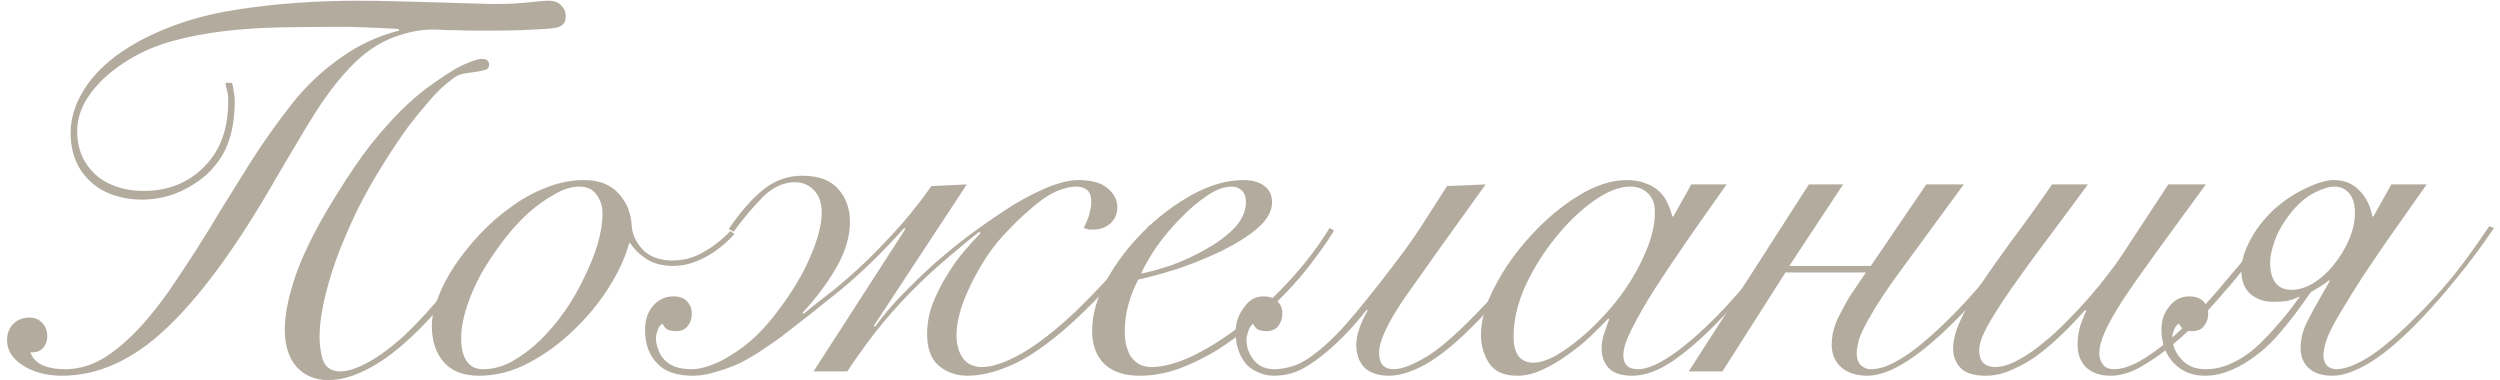
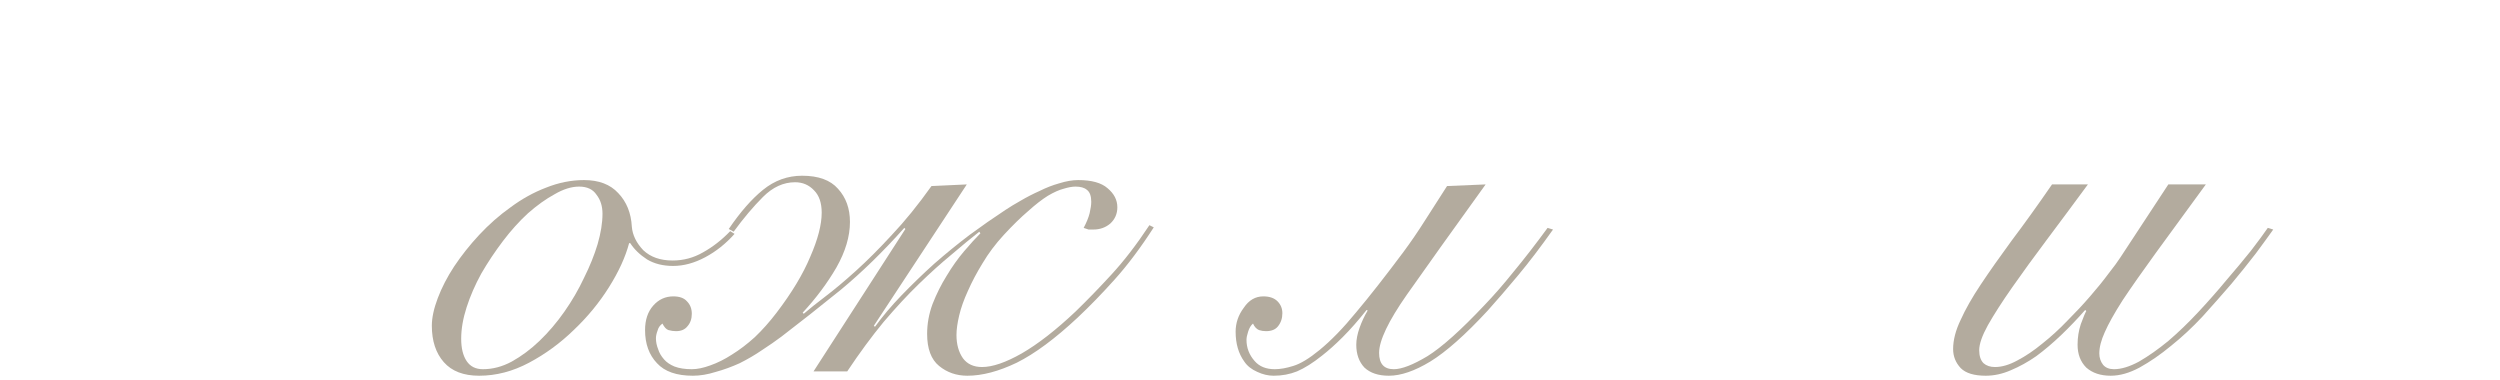
<svg xmlns="http://www.w3.org/2000/svg" width="276" height="42" viewBox="0 0 276 42" fill="none">
-   <path d="M25.618 9.14C25.698 9.38 25.758 9.7 25.798 10.1C25.878 10.5 25.918 10.8 25.918 11C25.918 12.72 25.718 14.18 25.318 15.38C24.958 16.58 24.298 17.7 23.338 18.74C22.538 19.62 21.438 20.4 20.038 21.08C18.678 21.72 17.198 22.04 15.598 22.04C14.558 22.04 13.558 21.88 12.598 21.56C11.638 21.24 10.818 20.78 10.138 20.18C8.578 18.82 7.798 16.98 7.798 14.66C7.798 12.86 8.418 11.08 9.658 9.32C10.938 7.52 12.818 5.94 15.298 4.58C18.538 2.82 22.198 1.64 26.278 1.04C30.398 0.4 34.838 0.08 39.598 0.08C40.798 0.08 42.158 0.1 43.678 0.14C45.238 0.18 46.738 0.22 48.178 0.26C49.658 0.3 50.978 0.34 52.138 0.38C53.338 0.42 54.178 0.44 54.658 0.44C55.618 0.44 56.378 0.42 56.938 0.38C57.538 0.34 58.038 0.3 58.438 0.26C58.878 0.22 59.238 0.18 59.518 0.14C59.838 0.1 60.178 0.08 60.538 0.08C61.178 0.08 61.658 0.26 61.978 0.62C62.298 0.94 62.458 1.32 62.458 1.76C62.458 2.08 62.398 2.34 62.278 2.54C62.158 2.74 61.918 2.9 61.558 3.02C61.238 3.1 60.758 3.16 60.118 3.2C59.518 3.24 58.718 3.28 57.718 3.32C56.678 3.36 55.638 3.38 54.598 3.38C53.598 3.38 52.638 3.38 51.718 3.38C50.838 3.34 50.038 3.32 49.318 3.32C48.638 3.28 48.118 3.26 47.758 3.26C46.438 3.26 45.018 3.54 43.498 4.1C42.018 4.66 40.658 5.52 39.418 6.68C38.698 7.36 37.978 8.14 37.258 9.02C36.538 9.9 35.798 10.92 35.038 12.08C34.318 13.2 33.538 14.48 32.698 15.92C31.858 17.32 30.938 18.88 29.938 20.6C25.898 27.56 22.038 32.78 18.358 36.26C14.678 39.74 10.838 41.48 6.838 41.48C5.158 41.48 3.718 41.1 2.518 40.34C1.358 39.58 0.778 38.66 0.778 37.58C0.778 36.86 0.998 36.26 1.438 35.78C1.918 35.3 2.518 35.06 3.238 35.06C3.838 35.06 4.318 35.26 4.678 35.66C5.038 36.06 5.218 36.54 5.218 37.1C5.218 37.66 5.058 38.1 4.738 38.42C4.458 38.74 4.078 38.9 3.598 38.9H3.358C3.558 39.5 3.978 39.96 4.618 40.28C5.298 40.6 6.158 40.76 7.198 40.76C8.638 40.76 10.038 40.36 11.398 39.56C12.798 38.72 14.258 37.46 15.778 35.78C16.738 34.7 17.698 33.48 18.658 32.12C19.618 30.72 20.598 29.24 21.598 27.68C22.598 26.12 23.598 24.5 24.598 22.82C25.638 21.14 26.698 19.44 27.778 17.72C29.138 15.6 30.618 13.52 32.218 11.48C33.818 9.44 35.698 7.68 37.858 6.2C38.778 5.56 39.718 5.02 40.678 4.58C41.678 4.1 42.798 3.7 44.038 3.38V3.2C42.638 3.12 41.398 3.06 40.318 3.02C39.278 2.98 38.638 2.96 38.398 2.96C35.878 2.96 33.458 2.98 31.138 3.02C28.858 3.06 26.718 3.2 24.718 3.44C22.718 3.68 20.838 4.04 19.078 4.52C17.318 5 15.718 5.68 14.278 6.56C12.478 7.64 11.058 8.88 10.018 10.28C9.018 11.64 8.518 13.04 8.518 14.48C8.518 16.44 9.198 18.04 10.558 19.28C11.158 19.84 11.918 20.28 12.838 20.6C13.758 20.92 14.758 21.08 15.838 21.08C17.238 21.08 18.518 20.84 19.678 20.36C20.878 19.84 21.898 19.12 22.738 18.2C23.538 17.36 24.138 16.38 24.538 15.26C24.978 14.1 25.198 12.7 25.198 11.06C25.198 10.62 25.138 10.2 25.018 9.8C24.898 9.36 24.878 9.14 24.958 9.14H25.618ZM54.658 25.28C53.098 27.88 51.498 30.22 49.858 32.3C48.258 34.34 46.658 36.08 45.058 37.52C43.498 38.96 41.958 40.06 40.438 40.82C38.958 41.58 37.558 41.96 36.238 41.96C34.798 41.96 33.638 41.48 32.758 40.52C31.878 39.52 31.438 38.14 31.438 36.38C31.438 34.62 31.898 32.46 32.818 29.9C33.778 27.34 35.298 24.42 37.378 21.14C38.618 19.14 39.798 17.42 40.918 15.98C42.078 14.54 43.158 13.32 44.158 12.32C45.198 11.28 46.178 10.42 47.098 9.74C48.018 9.06 48.898 8.46 49.738 7.94C50.418 7.5 51.078 7.16 51.718 6.92C52.398 6.64 52.898 6.5 53.218 6.5C53.738 6.5 53.998 6.72 53.998 7.16C53.998 7.36 53.918 7.52 53.758 7.64C53.598 7.72 53.298 7.8 52.858 7.88C52.298 7.96 51.758 8.04 51.238 8.12C50.758 8.2 50.298 8.42 49.858 8.78C49.538 9.02 49.158 9.34 48.718 9.74C48.278 10.14 47.758 10.7 47.158 11.42C46.558 12.1 45.858 12.96 45.058 14C44.298 15.04 43.438 16.32 42.478 17.84C41.358 19.6 40.338 21.4 39.418 23.24C38.538 25.08 37.778 26.86 37.138 28.58C36.538 30.26 36.078 31.84 35.758 33.32C35.438 34.8 35.278 36.06 35.278 37.1C35.278 38.18 35.418 39.1 35.698 39.86C36.018 40.62 36.638 41 37.558 41C38.398 41 39.438 40.66 40.678 39.98C41.918 39.3 43.258 38.3 44.698 36.98C46.138 35.62 47.658 33.96 49.258 32C50.858 30 52.478 27.68 54.118 25.04L54.658 25.28Z" fill="#B3AB9E" />
  <path d="M81.095 25.82C80.135 26.9 79.055 27.76 77.855 28.4C76.655 29.04 75.475 29.36 74.315 29.36C73.195 29.36 72.235 29.12 71.435 28.64C70.635 28.12 70.015 27.52 69.575 26.84H69.455C69.055 28.36 68.315 29.98 67.235 31.7C66.155 33.42 64.855 35 63.335 36.44C61.855 37.88 60.215 39.08 58.415 40.04C56.615 41 54.775 41.48 52.895 41.48C51.175 41.48 49.875 40.98 48.995 39.98C48.115 38.98 47.675 37.64 47.675 35.96C47.675 35.08 47.895 34.06 48.335 32.9C48.775 31.74 49.375 30.58 50.135 29.42C50.935 28.22 51.855 27.06 52.895 25.94C53.975 24.78 55.135 23.76 56.375 22.88C57.615 21.96 58.915 21.24 60.275 20.72C61.675 20.16 63.075 19.88 64.475 19.88C66.115 19.88 67.375 20.36 68.255 21.32C69.175 22.28 69.675 23.52 69.755 25.04C69.835 25.96 70.255 26.82 71.015 27.62C71.815 28.38 72.895 28.76 74.255 28.76C75.455 28.76 76.575 28.46 77.615 27.86C78.695 27.26 79.695 26.48 80.615 25.52L81.095 25.82ZM50.915 37.4C50.915 38.44 51.115 39.26 51.515 39.86C51.915 40.46 52.515 40.76 53.315 40.76C54.395 40.76 55.455 40.48 56.495 39.92C57.575 39.32 58.595 38.56 59.555 37.64C60.555 36.68 61.475 35.6 62.315 34.4C63.155 33.2 63.875 31.96 64.475 30.68C65.115 29.4 65.615 28.16 65.975 26.96C66.335 25.72 66.515 24.6 66.515 23.6C66.515 22.76 66.295 22.06 65.855 21.5C65.455 20.9 64.815 20.6 63.935 20.6C63.095 20.6 62.195 20.88 61.235 21.44C60.275 21.96 59.295 22.66 58.295 23.54C57.335 24.42 56.415 25.44 55.535 26.6C54.655 27.76 53.855 28.96 53.135 30.2C52.455 31.44 51.915 32.68 51.515 33.92C51.115 35.16 50.915 36.32 50.915 37.4Z" fill="#B3AB9E" />
  <path d="M80.455 25.28C81.735 23.4 82.995 21.96 84.235 20.96C85.515 19.92 86.955 19.4 88.555 19.4C90.355 19.4 91.675 19.88 92.515 20.84C93.395 21.8 93.835 23.02 93.835 24.5C93.835 26.1 93.335 27.78 92.335 29.54C91.335 31.26 90.095 32.92 88.615 34.52L88.735 34.64C89.335 34.12 90.135 33.48 91.135 32.72C92.135 31.96 93.255 31.02 94.495 29.9C95.735 28.78 97.055 27.46 98.455 25.94C99.895 24.42 101.355 22.62 102.835 20.54L106.735 20.36L96.475 35.96L96.595 36.08C97.435 34.92 98.415 33.76 99.535 32.6C100.695 31.4 101.895 30.24 103.135 29.12C104.415 28 105.715 26.94 107.035 25.94C108.395 24.94 109.715 24.02 110.995 23.18C111.475 22.86 112.035 22.52 112.675 22.16C113.355 21.76 114.055 21.4 114.775 21.08C115.495 20.72 116.215 20.44 116.935 20.24C117.695 20 118.395 19.88 119.035 19.88C120.515 19.88 121.595 20.18 122.275 20.78C122.995 21.38 123.355 22.08 123.355 22.88C123.355 23.6 123.095 24.2 122.575 24.68C122.055 25.12 121.435 25.34 120.715 25.34C120.515 25.34 120.335 25.34 120.175 25.34C120.055 25.3 119.875 25.24 119.635 25.16C119.955 24.56 120.175 24.02 120.295 23.54C120.415 23.02 120.475 22.6 120.475 22.28C120.475 21.64 120.315 21.2 119.995 20.96C119.715 20.72 119.295 20.6 118.735 20.6C118.375 20.6 117.935 20.68 117.415 20.84C116.935 20.96 116.355 21.22 115.675 21.62C115.035 22.02 114.315 22.58 113.515 23.3C112.715 23.98 111.815 24.86 110.815 25.94C109.895 26.94 109.115 27.98 108.475 29.06C107.835 30.1 107.295 31.12 106.855 32.12C106.415 33.08 106.095 33.98 105.895 34.82C105.695 35.66 105.595 36.38 105.595 36.98C105.595 38.02 105.835 38.88 106.315 39.56C106.795 40.2 107.495 40.52 108.415 40.52C109.575 40.52 111.035 40.02 112.795 39.02C114.595 37.98 116.575 36.44 118.735 34.4C120.015 33.16 121.335 31.8 122.695 30.32C124.095 28.8 125.495 26.98 126.895 24.86L127.375 25.1C125.935 27.34 124.495 29.26 123.055 30.86C121.655 32.42 120.295 33.82 118.975 35.06C116.495 37.38 114.255 39.04 112.255 40.04C110.255 41 108.435 41.48 106.795 41.48C105.595 41.48 104.555 41.12 103.675 40.4C102.795 39.68 102.355 38.5 102.355 36.86C102.355 35.74 102.555 34.64 102.955 33.56C103.395 32.44 103.915 31.4 104.515 30.44C105.115 29.44 105.755 28.54 106.435 27.74C107.115 26.94 107.715 26.28 108.235 25.76L108.115 25.58C107.195 26.3 106.175 27.14 105.055 28.1C103.935 29.02 102.735 30.1 101.455 31.34C100.215 32.54 98.915 33.94 97.555 35.54C96.235 37.14 94.895 38.96 93.535 41H89.815L99.955 25.28L99.835 25.16C97.475 27.8 95.135 30.08 92.815 32C90.495 33.88 88.315 35.6 86.275 37.16C85.635 37.64 84.915 38.14 84.115 38.66C83.355 39.18 82.535 39.66 81.655 40.1C80.775 40.5 79.895 40.82 79.015 41.06C78.135 41.34 77.295 41.48 76.495 41.48C74.695 41.48 73.375 41.02 72.535 40.1C71.655 39.18 71.215 37.96 71.215 36.44C71.215 35.32 71.515 34.42 72.115 33.74C72.715 33.06 73.455 32.72 74.335 32.72C75.015 32.72 75.515 32.9 75.835 33.26C76.195 33.62 76.375 34.08 76.375 34.64C76.375 35.2 76.215 35.66 75.895 36.02C75.615 36.38 75.195 36.56 74.635 36.56C74.355 36.56 74.075 36.52 73.795 36.44C73.555 36.36 73.335 36.12 73.135 35.72C72.855 35.92 72.675 36.18 72.595 36.5C72.475 36.82 72.415 37.1 72.415 37.34C72.415 37.74 72.495 38.14 72.655 38.54C72.775 38.94 72.995 39.32 73.315 39.68C73.595 40 73.975 40.26 74.455 40.46C74.975 40.66 75.615 40.76 76.375 40.76C76.975 40.76 77.655 40.62 78.415 40.34C79.215 40.06 80.015 39.66 80.815 39.14C81.655 38.62 82.495 37.98 83.335 37.22C84.175 36.42 84.975 35.52 85.735 34.52C87.415 32.32 88.655 30.26 89.455 28.34C90.295 26.42 90.715 24.8 90.715 23.48C90.715 22.4 90.435 21.58 89.875 21.02C89.315 20.42 88.615 20.12 87.775 20.12C86.495 20.12 85.315 20.66 84.235 21.74C83.155 22.82 82.075 24.1 80.995 25.58L80.455 25.28Z" fill="#B3AB9E" />
-   <path d="M137.553 22.28C137.553 21.72 137.393 21.3 137.073 21.02C136.793 20.74 136.433 20.6 135.993 20.6C135.153 20.6 134.233 20.94 133.233 21.62C132.273 22.26 131.313 23.08 130.353 24.08C129.393 25.04 128.513 26.08 127.713 27.2C126.953 28.32 126.373 29.32 125.973 30.2C126.853 30.04 127.953 29.74 129.273 29.3C130.593 28.82 131.853 28.24 133.053 27.56C134.293 26.88 135.353 26.1 136.233 25.22C137.113 24.3 137.553 23.32 137.553 22.28ZM147.273 25.46C146.673 26.46 145.913 27.56 144.993 28.76C144.113 29.96 143.093 31.16 141.933 32.36C140.813 33.52 139.593 34.66 138.273 35.78C136.993 36.86 135.653 37.84 134.253 38.72C132.853 39.56 131.433 40.24 129.993 40.76C128.593 41.24 127.213 41.48 125.853 41.48C124.173 41.48 122.873 41.06 121.953 40.22C121.033 39.34 120.573 38.1 120.573 36.5C120.573 34.74 121.093 32.9 122.133 30.98C123.213 29.02 124.573 27.22 126.213 25.58C127.853 23.94 129.653 22.58 131.613 21.5C133.573 20.42 135.453 19.88 137.253 19.88C138.253 19.88 139.033 20.1 139.593 20.54C140.153 20.94 140.433 21.54 140.433 22.34C140.433 23.3 139.913 24.24 138.873 25.16C137.833 26.04 136.553 26.86 135.033 27.62C133.553 28.34 131.953 29 130.233 29.6C128.513 30.16 126.993 30.58 125.673 30.86C125.233 31.66 124.873 32.56 124.593 33.56C124.313 34.56 124.173 35.56 124.173 36.56C124.173 37.04 124.213 37.52 124.293 38C124.413 38.44 124.573 38.86 124.773 39.26C125.013 39.62 125.313 39.92 125.673 40.16C126.073 40.4 126.553 40.52 127.113 40.52C128.433 40.52 129.973 40.1 131.733 39.26C133.533 38.38 135.353 37.22 137.193 35.78C139.033 34.34 140.793 32.7 142.473 30.86C144.153 29.02 145.593 27.12 146.793 25.16L147.273 25.46Z" fill="#B3AB9E" />
  <path d="M164.013 20.36C160.293 25.52 157.393 29.58 155.313 32.54C153.273 35.46 152.253 37.6 152.253 38.96C152.253 40.16 152.793 40.76 153.873 40.76C154.753 40.76 155.993 40.28 157.593 39.32C159.193 38.32 161.293 36.44 163.893 33.68C164.933 32.6 166.013 31.36 167.133 29.96C168.293 28.56 169.533 26.96 170.853 25.16L171.453 25.34C170.093 27.26 168.813 28.94 167.613 30.38C166.413 31.82 165.293 33.12 164.253 34.28C161.773 36.96 159.653 38.84 157.893 39.92C156.173 40.96 154.653 41.48 153.333 41.48C152.173 41.48 151.273 41.18 150.633 40.58C150.033 39.94 149.733 39.1 149.733 38.06C149.733 37.5 149.853 36.88 150.093 36.2C150.333 35.52 150.633 34.88 150.993 34.28L150.873 34.22C149.953 35.38 149.073 36.38 148.233 37.22C147.433 38.02 146.673 38.7 145.953 39.26C144.953 40.06 144.033 40.64 143.193 41C142.393 41.32 141.533 41.48 140.613 41.48C140.013 41.48 139.413 41.34 138.813 41.06C138.173 40.78 137.693 40.4 137.373 39.92C136.733 39.04 136.413 37.94 136.413 36.62C136.413 35.66 136.713 34.78 137.313 33.98C137.873 33.14 138.593 32.72 139.473 32.72C140.153 32.72 140.673 32.9 141.033 33.26C141.393 33.62 141.573 34.06 141.573 34.58C141.573 35.14 141.413 35.62 141.093 36.02C140.813 36.38 140.373 36.56 139.773 36.56C139.493 36.56 139.233 36.52 138.993 36.44C138.713 36.32 138.493 36.08 138.333 35.72C138.093 35.92 137.913 36.22 137.793 36.62C137.673 36.98 137.613 37.28 137.613 37.52C137.613 38.4 137.913 39.18 138.513 39.86C139.033 40.46 139.773 40.76 140.733 40.76C141.333 40.76 142.013 40.64 142.773 40.4C143.573 40.16 144.533 39.58 145.653 38.66C146.933 37.62 148.293 36.22 149.733 34.46C151.213 32.7 152.953 30.48 154.953 27.8C155.753 26.72 156.533 25.58 157.293 24.38C158.093 23.14 158.913 21.86 159.753 20.54L164.013 20.36Z" fill="#B3AB9E" />
-   <path d="M186.718 20.36H190.618C189.138 22.44 187.718 24.46 186.358 26.42C184.998 28.38 183.778 30.2 182.698 31.88C181.658 33.52 180.818 34.98 180.178 36.26C179.538 37.5 179.218 38.48 179.218 39.2C179.218 40.24 179.758 40.76 180.838 40.76C181.678 40.76 182.738 40.36 184.018 39.56C185.338 38.72 186.758 37.58 188.278 36.14C189.798 34.7 191.358 33.02 192.958 31.1C194.558 29.18 196.078 27.14 197.518 24.98L197.878 25.1C196.798 26.74 195.518 28.52 194.038 30.44C192.598 32.32 191.078 34.08 189.478 35.72C187.878 37.36 186.278 38.74 184.678 39.86C183.078 40.94 181.578 41.48 180.178 41.48C179.018 41.48 178.158 41.2 177.598 40.64C177.078 40.04 176.818 39.34 176.818 38.54C176.818 37.98 176.898 37.44 177.058 36.92C177.258 36.36 177.458 35.8 177.658 35.24L177.538 35.18C177.018 35.74 176.358 36.4 175.558 37.16C174.798 37.88 173.958 38.56 173.038 39.2C172.158 39.84 171.238 40.38 170.278 40.82C169.318 41.26 168.398 41.48 167.518 41.48C166.038 41.48 164.998 41.02 164.398 40.1C163.798 39.18 163.498 38.14 163.498 36.98C163.498 35.34 164.018 33.54 165.058 31.58C166.098 29.58 167.418 27.72 169.018 26C170.618 24.24 172.358 22.78 174.238 21.62C176.118 20.46 177.898 19.88 179.578 19.88C180.378 19.88 181.078 20 181.678 20.24C182.278 20.44 182.778 20.74 183.178 21.14C183.578 21.5 183.878 21.92 184.078 22.4C184.318 22.88 184.498 23.38 184.618 23.9H184.738L186.718 20.36ZM167.098 37.16C167.098 38.08 167.278 38.8 167.638 39.32C168.038 39.8 168.578 40.04 169.258 40.04C169.938 40.04 170.738 39.8 171.658 39.32C172.578 38.8 173.538 38.12 174.538 37.28C175.538 36.44 176.518 35.48 177.478 34.4C178.478 33.28 179.358 32.1 180.118 30.86C180.878 29.62 181.498 28.36 181.978 27.08C182.458 25.8 182.698 24.58 182.698 23.42C182.698 22.5 182.438 21.8 181.918 21.32C181.398 20.84 180.758 20.6 179.998 20.6C178.798 20.6 177.458 21.12 175.978 22.16C174.498 23.2 173.098 24.54 171.778 26.18C170.458 27.78 169.338 29.56 168.418 31.52C167.538 33.48 167.098 35.36 167.098 37.16Z" fill="#B3AB9E" />
-   <path d="M199.698 20.36H203.478L197.538 29.36H206.538L212.658 20.36H216.798L209.238 30.68C208.158 32.2 207.338 33.44 206.778 34.4C205.938 35.8 205.418 36.84 205.218 37.52C205.058 38.2 204.978 38.66 204.978 38.9C204.978 39.58 205.138 40.06 205.458 40.34C205.778 40.62 206.138 40.76 206.538 40.76C206.938 40.76 207.418 40.68 207.978 40.52C208.578 40.32 209.258 39.98 210.018 39.5C210.818 39.02 211.698 38.36 212.658 37.52C213.658 36.68 214.798 35.6 216.078 34.28C218.198 32.12 220.698 29.08 223.578 25.16L224.178 25.34C221.378 29.26 218.798 32.42 216.438 34.82C212.118 39.26 208.698 41.48 206.178 41.48C204.938 41.48 203.958 41.16 203.238 40.52C202.558 39.88 202.218 39.06 202.218 38.06C202.218 37.7 202.258 37.28 202.338 36.8C202.458 36.28 202.638 35.74 202.878 35.18C203.078 34.78 203.338 34.28 203.658 33.68C203.978 33.08 204.298 32.56 204.618 32.12L205.998 30.08H197.118L190.158 41H186.438L199.698 20.36Z" fill="#B3AB9E" />
  <path d="M230.504 20.36C228.944 22.48 227.444 24.5 226.004 26.42C224.564 28.34 223.284 30.1 222.164 31.7C221.044 33.3 220.144 34.7 219.464 35.9C218.824 37.06 218.504 37.98 218.504 38.66C218.504 39.3 218.664 39.78 218.984 40.1C219.304 40.38 219.724 40.52 220.244 40.52C221.004 40.52 221.824 40.28 222.704 39.8C223.624 39.32 224.544 38.7 225.464 37.94C226.424 37.18 227.344 36.34 228.224 35.42C229.144 34.5 229.984 33.6 230.744 32.72C231.544 31.8 232.224 30.96 232.784 30.2C233.384 29.44 233.824 28.84 234.104 28.4L239.384 20.36H243.524C241.364 23.32 239.524 25.84 238.004 27.92C236.524 29.96 235.304 31.7 234.344 33.14C233.424 34.58 232.764 35.76 232.364 36.68C231.964 37.56 231.764 38.34 231.764 39.02C231.764 39.5 231.904 39.92 232.184 40.28C232.464 40.6 232.864 40.76 233.384 40.76C234.184 40.76 235.104 40.48 236.144 39.92C237.184 39.32 238.264 38.56 239.384 37.64C240.504 36.68 241.604 35.62 242.684 34.46C243.804 33.26 244.844 32.08 245.804 30.92C246.804 29.76 247.704 28.68 248.504 27.68C249.304 26.64 249.924 25.8 250.364 25.16L250.964 25.34C250.484 26.02 249.844 26.9 249.044 27.98C248.244 29.02 247.344 30.14 246.344 31.34C245.344 32.5 244.284 33.7 243.164 34.94C242.044 36.14 240.884 37.22 239.684 38.18C238.524 39.14 237.364 39.94 236.204 40.58C235.084 41.18 234.024 41.48 233.024 41.48C231.904 41.48 231.004 41.18 230.324 40.58C229.684 39.94 229.364 39.1 229.364 38.06C229.364 37.26 229.484 36.5 229.724 35.78C230.004 35.02 230.204 34.54 230.324 34.34L230.204 34.22C229.364 35.18 228.484 36.1 227.564 36.98C226.644 37.86 225.724 38.64 224.804 39.32C223.884 39.96 222.944 40.48 221.984 40.88C221.064 41.28 220.144 41.48 219.224 41.48C217.944 41.48 217.024 41.2 216.464 40.64C215.904 40.04 215.624 39.34 215.624 38.54C215.624 37.54 215.904 36.46 216.464 35.3C216.984 34.14 217.724 32.84 218.684 31.4C219.644 29.96 220.784 28.34 222.104 26.54C223.464 24.74 224.944 22.68 226.544 20.36H230.504Z" fill="#B3AB9E" />
-   <path d="M267.904 20.36C266.744 22 265.704 23.48 264.784 24.8C263.864 26.08 263.004 27.32 262.204 28.52C261.404 29.68 260.664 30.8 259.984 31.88C259.344 32.92 258.784 33.84 258.304 34.64C257.544 35.92 257.044 36.92 256.804 37.64C256.604 38.36 256.504 38.88 256.504 39.2C256.504 39.64 256.624 40.02 256.864 40.34C257.144 40.62 257.504 40.76 257.944 40.76C258.904 40.76 260.144 40.28 261.664 39.32C263.184 38.32 265.004 36.74 267.124 34.58C268.404 33.3 269.664 31.9 270.904 30.38C272.144 28.82 273.444 27.02 274.804 24.98L275.344 25.16C274.024 27.12 272.704 28.9 271.384 30.5C270.104 32.1 268.804 33.6 267.484 35C265.324 37.28 263.404 38.94 261.724 39.98C260.084 40.98 258.684 41.48 257.524 41.48C256.364 41.48 255.484 41.2 254.884 40.64C254.284 40.08 253.984 39.34 253.984 38.42C253.984 37.46 254.224 36.5 254.704 35.54C255.184 34.58 255.764 33.52 256.444 32.36L257.224 30.98H257.044C256.844 31.18 256.544 31.4 256.144 31.64C255.784 31.84 255.444 32.04 255.124 32.24C253.964 33.92 252.924 35.3 252.004 36.38C251.124 37.46 250.244 38.34 249.364 39.02C247.284 40.66 245.304 41.48 243.424 41.48C242.024 41.48 240.884 41.02 240.004 40.1C239.084 39.14 238.624 37.9 238.624 36.38C238.624 35.34 238.924 34.48 239.524 33.8C240.084 33.08 240.804 32.72 241.684 32.72C242.364 32.72 242.884 32.9 243.244 33.26C243.604 33.62 243.784 34.08 243.784 34.64C243.784 35.16 243.624 35.62 243.304 36.02C243.024 36.38 242.584 36.56 241.984 36.56C241.664 36.56 241.384 36.5 241.144 36.38C240.904 36.26 240.704 36.04 240.544 35.72C240.264 35.92 240.084 36.16 240.004 36.44C239.884 36.72 239.824 36.98 239.824 37.22C239.824 38.14 240.164 38.96 240.844 39.68C241.484 40.4 242.364 40.76 243.484 40.76C244.444 40.76 245.364 40.56 246.244 40.16C247.164 39.76 248.024 39.22 248.824 38.54C249.344 38.1 249.864 37.6 250.384 37.04C250.904 36.48 251.384 35.94 251.824 35.42C252.304 34.86 252.724 34.34 253.084 33.86C253.444 33.38 253.724 33 253.924 32.72C253.404 32.96 252.964 33.12 252.604 33.2C252.244 33.28 251.664 33.32 250.864 33.32C249.984 33.32 249.184 33.04 248.464 32.48C247.784 31.88 247.444 31 247.444 29.84C247.444 28.88 247.744 27.82 248.344 26.66C248.944 25.46 249.824 24.3 250.984 23.18C252.144 22.14 253.344 21.34 254.584 20.78C255.824 20.18 256.844 19.88 257.644 19.88C258.804 19.88 259.744 20.26 260.464 21.02C261.224 21.78 261.704 22.74 261.904 23.9H262.024L264.004 20.36H267.904ZM259.984 23.54C259.984 22.54 259.764 21.8 259.324 21.32C258.924 20.84 258.384 20.6 257.704 20.6C257.104 20.6 256.344 20.84 255.424 21.32C254.504 21.8 253.624 22.58 252.784 23.66C251.984 24.7 251.424 25.7 251.104 26.66C250.784 27.58 250.624 28.34 250.624 28.94C250.624 30.98 251.424 32 253.024 32C253.744 32 254.524 31.76 255.364 31.28C256.204 30.76 256.964 30.08 257.644 29.24C258.324 28.4 258.884 27.48 259.324 26.48C259.764 25.44 259.984 24.46 259.984 23.54Z" fill="#B3AB9E" />
</svg>